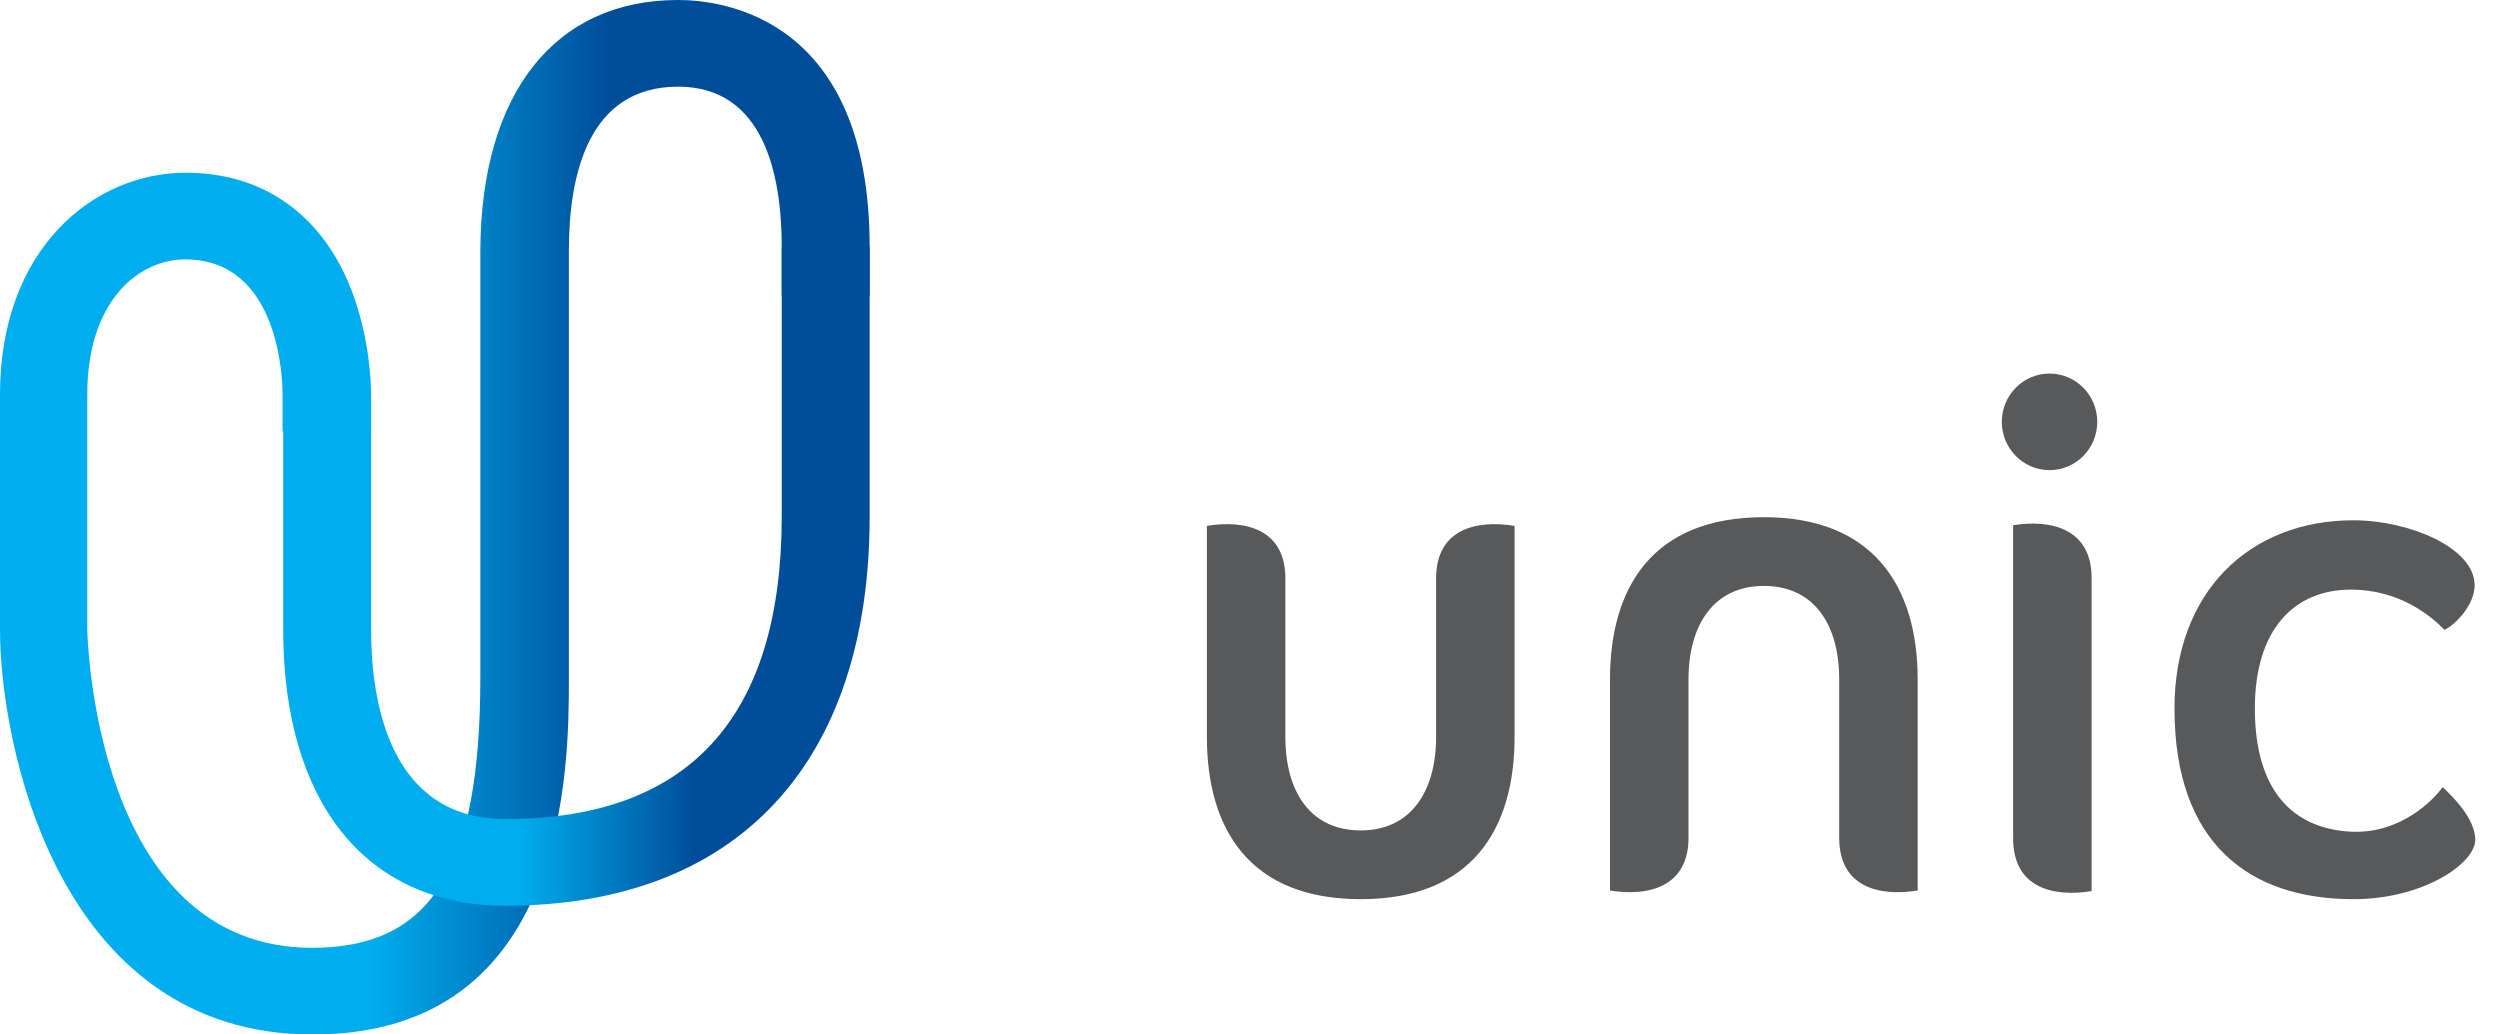
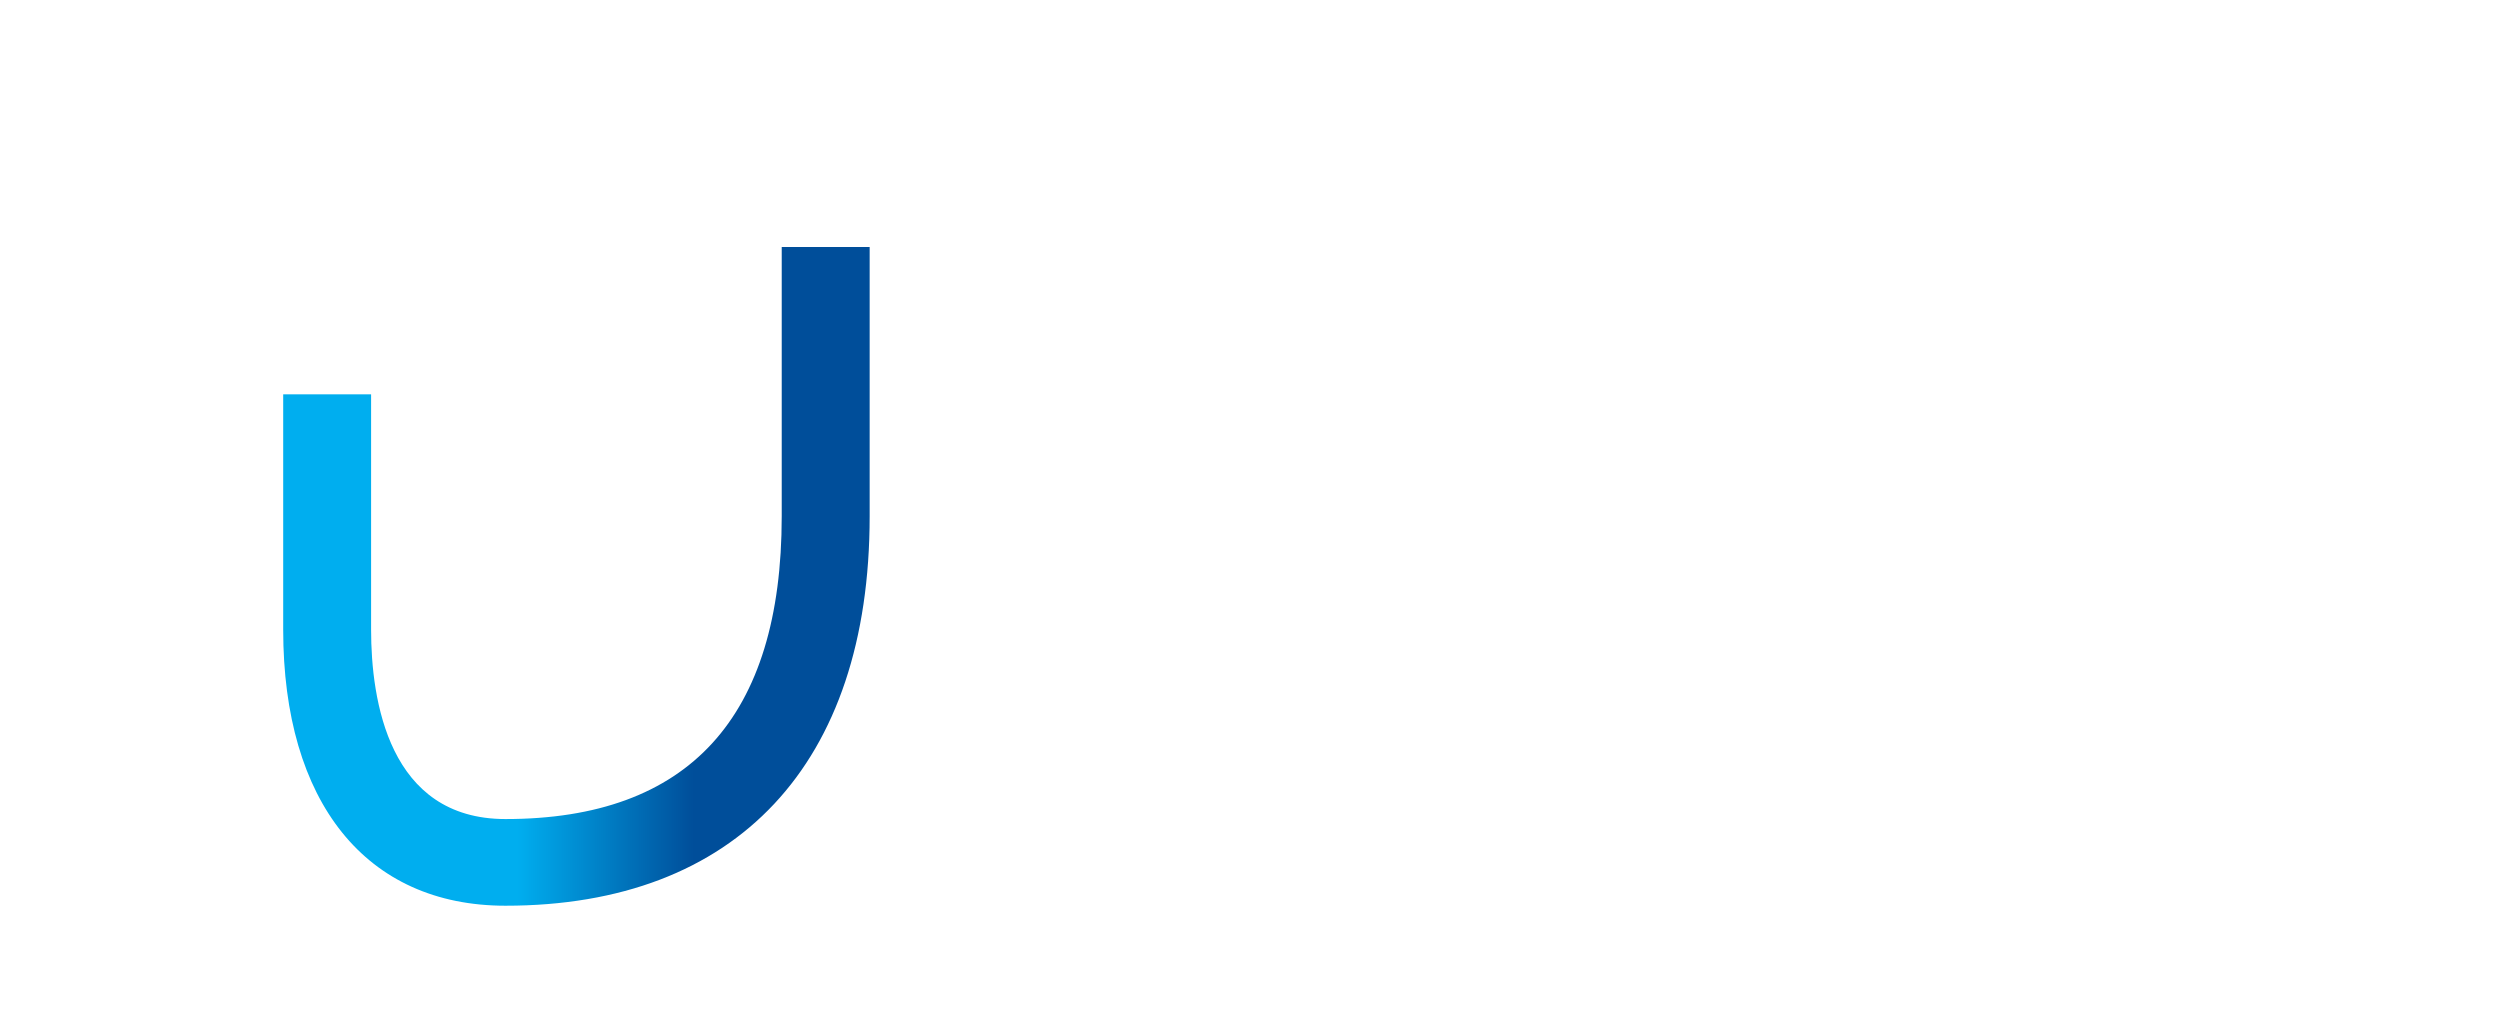
<svg xmlns="http://www.w3.org/2000/svg" id="logo" width="87" height="36" viewBox="0 0 87 36" fill="none" preserveAspectRatio="xMaxYMid">
  <g clipPath="url(#clip0_2149_451)">
-     <path d="M49.976 20.131V25.646C49.976 27.564 49.08 28.899 47.353 28.899C45.627 28.899 44.731 27.585 44.731 25.646V20.131C44.731 18.407 43.333 18.084 42 18.3C42 19.765 42 25.646 42 25.646C42 28.856 43.486 31.291 47.353 31.291C51.221 31.291 52.707 28.856 52.707 25.646C52.707 25.646 52.707 19.765 52.707 18.3C51.374 18.084 49.976 18.407 49.976 20.131ZM61.382 17.998C57.514 17.998 56.028 20.433 56.028 23.643C56.028 23.643 56.028 29.524 56.028 30.989C57.339 31.205 58.76 30.881 58.76 29.158V23.643C58.76 21.725 59.656 20.39 61.382 20.39C63.108 20.39 64.004 21.704 64.004 23.643V29.158C64.004 30.881 65.402 31.205 66.735 30.989C66.735 29.524 66.735 23.643 66.735 23.643C66.735 20.454 65.228 17.998 61.382 17.998ZM85.003 27.391C84.719 27.801 83.56 29.029 81.812 28.942C79.758 28.835 78.469 27.478 78.469 24.655C78.469 21.919 79.824 20.519 81.812 20.519C83.517 20.519 84.609 21.445 85.068 21.919C85.44 21.747 86.117 21.058 86.117 20.368C86.117 19.054 83.823 18.106 81.9 18.106C78.294 18.106 75.672 20.584 75.672 24.655C75.672 29.352 78.272 31.291 81.9 31.291C84.347 31.291 86.139 30.041 86.139 29.223C86.139 28.49 85.352 27.715 85.003 27.391ZM71.324 13C70.406 13 69.663 13.754 69.663 14.68C69.663 15.607 70.406 16.361 71.324 16.361C72.242 16.361 72.985 15.607 72.985 14.68C72.985 13.754 72.242 13 71.324 13ZM70.057 18.278C70.057 19.183 70.057 29.18 70.057 29.18C70.057 30.903 71.455 31.226 72.788 31.011C72.788 30.106 72.788 20.11 72.788 20.11C72.788 18.407 71.389 18.063 70.057 18.278Z" fill="#58595B" />
-     <path d="M10.882 36C1.967 36 0 25.831 0 21.91V13.723C0 8.661 3.256 6.011 6.468 6.011C9.024 6.011 11.013 7.325 12.084 9.738C12.87 11.526 12.914 13.379 12.914 13.723V15.016H9.833V13.723C9.833 13.25 9.745 9.027 6.446 9.027C4.807 9.027 3.037 10.492 3.037 13.723V21.91C3.037 22.018 3.256 32.984 10.86 32.984C15.012 32.984 16.716 30.248 16.716 23.569V8.725C16.738 3.253 19.294 0 23.599 0C25.172 0 30.264 0.625 30.264 8.596V10.277H27.204V8.596C27.204 6.054 26.571 3.016 23.599 3.016C20.452 3.016 19.797 6.118 19.797 8.725V23.569C19.797 26.65 19.797 36 10.882 36Z" fill="url(#paint0_linear_2149_451)" />
    <path d="M17.59 31.519C12.739 31.519 9.855 27.921 9.855 21.91V13.723H12.914V21.91C12.914 24.366 13.526 28.503 17.59 28.503C23.97 28.503 27.204 24.97 27.204 17.968V8.596H30.264V17.968C30.264 26.585 25.631 31.519 17.59 31.519Z" fill="url(#paint1_linear_2149_451)" />
  </g>
  <defs>
    <linearGradient id="paint0_linear_2149_451" x1="0" y1="18" x2="30.262" y2="18" gradientUnits="userSpaceOnUse">
      <stop offset="0.423" stop-color="#00AEEF" />
      <stop offset="0.7" stop-color="#004E9A" />
    </linearGradient>
    <linearGradient id="paint1_linear_2149_451" x1="9.843" y1="20.063" x2="30.262" y2="20.063" gradientUnits="userSpaceOnUse">
      <stop offset="0.4" stop-color="#00AEEF" />
      <stop offset="0.7" stop-color="#004E9A" />
    </linearGradient>
    <clipPath id="clip0_2149_451">
      <rect width="86.139" height="36" fill="white" />
    </clipPath>
  </defs>
</svg>